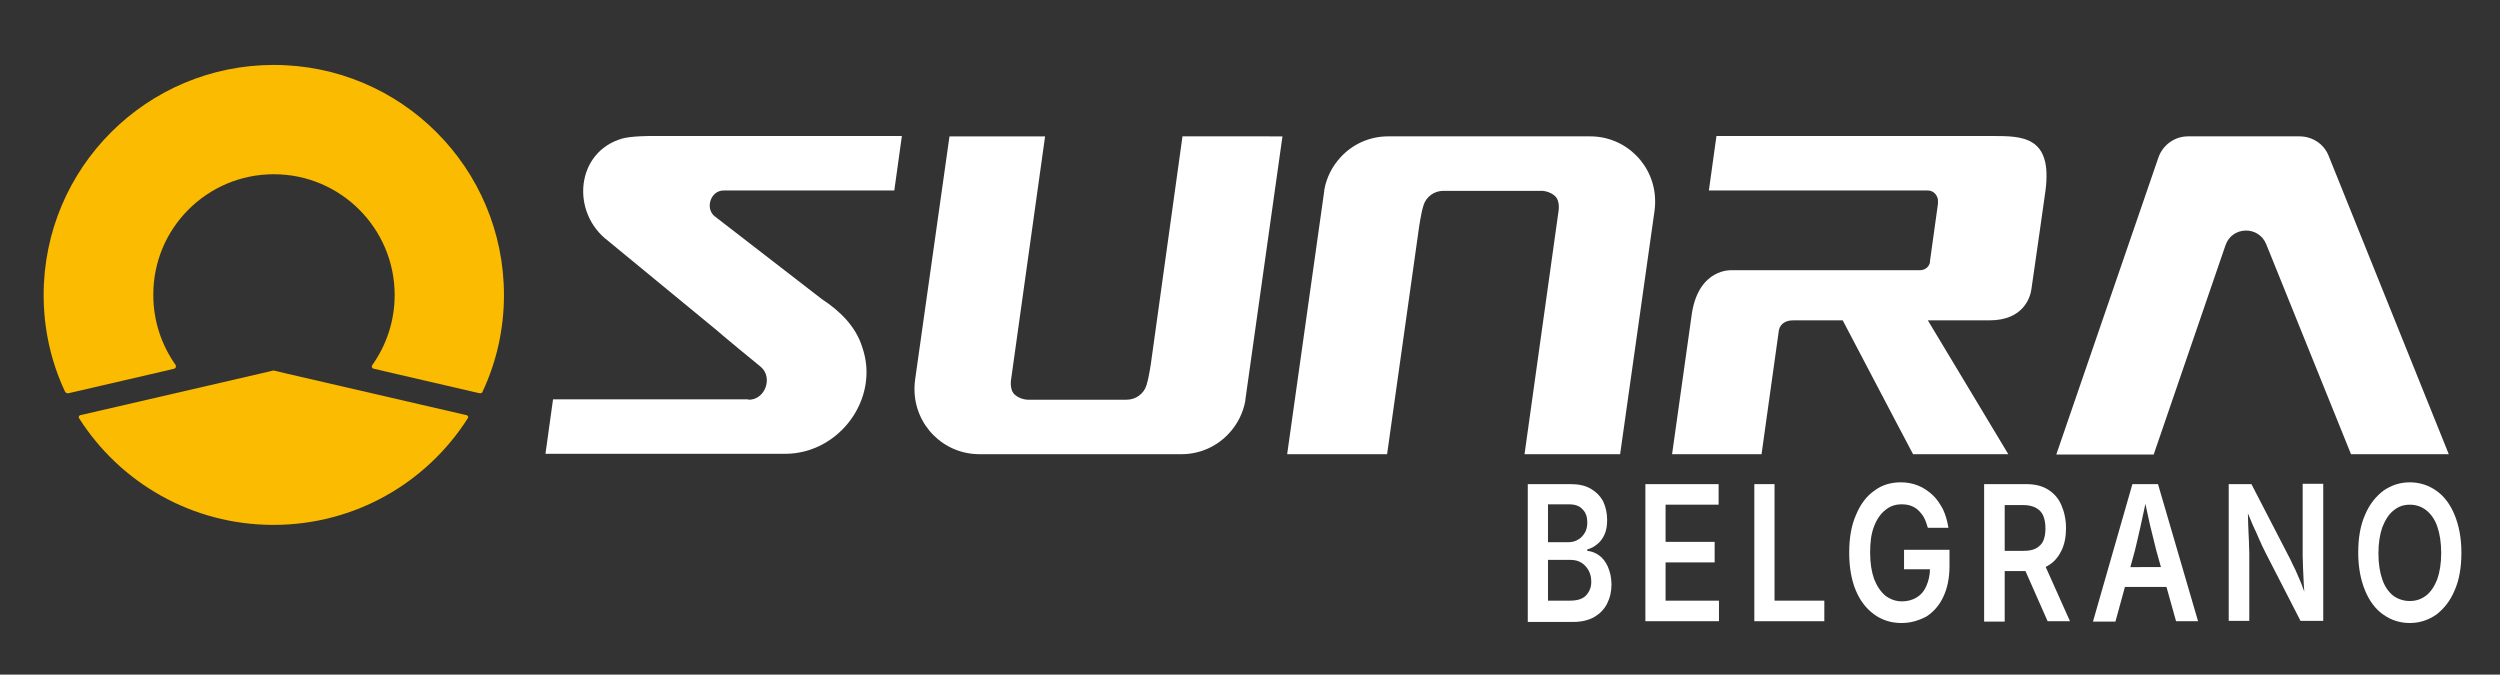
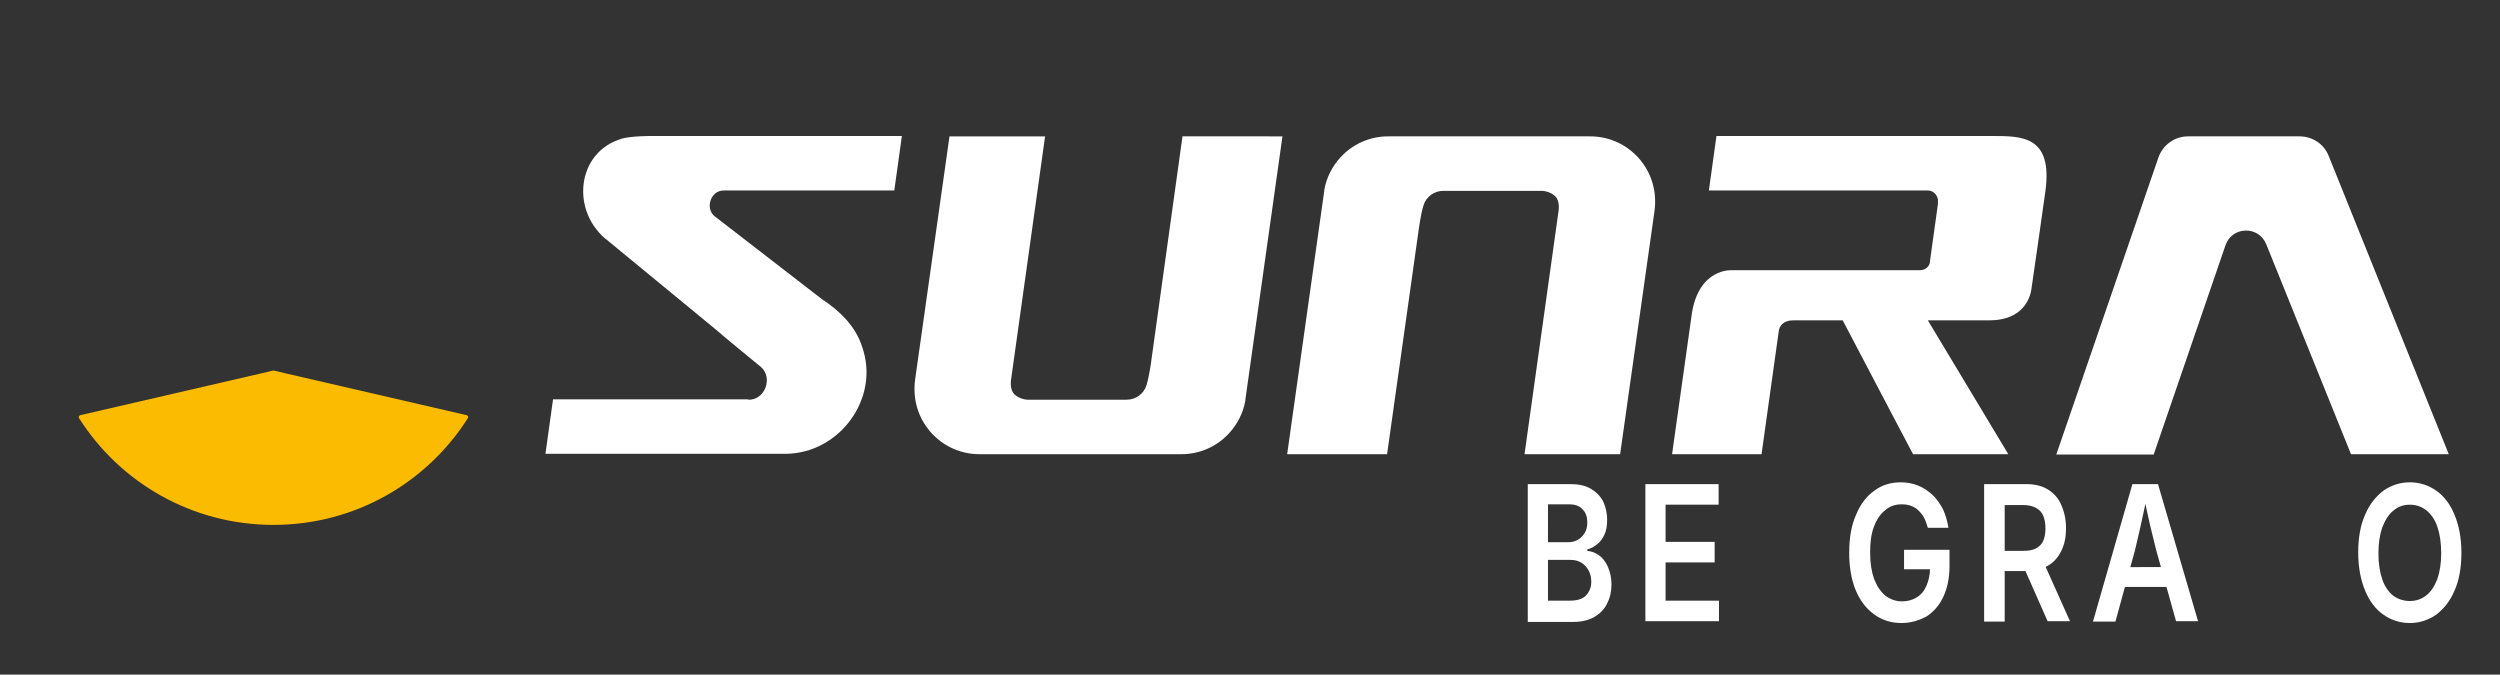
<svg xmlns="http://www.w3.org/2000/svg" version="1.1" id="Layer_1" x="0px" y="0px" viewBox="0 0 693 187" style="enable-background:new 0 0 693 187;" xml:space="preserve">
  <rect x="0" y="0" width="693" height="187" fill="#333333" stroke="none" />
  <style type="text/css"> .st0{fill:#FBBB00;} .st1{fill:#FFFFFF;} </style>
  <g>
    <g>
      <g>
-         <path class="st0" d="M75.9,48.3c18.5,0,33.5,15,33.5,33.5c0,7.2-2.3,13.9-6.2,19.4c-0.3,0.4-0.1,0.9,0.4,1l3.8,0.9l25.5,5.9 c0.4,0.1,0.8-0.1,0.9-0.5c3.8-8.1,5.9-17.2,5.9-26.7c0-35.2-28.5-63.8-63.8-63.8c-35.2,0-63.8,28.5-63.8,63.8 c0,9.5,2.1,18.6,5.9,26.7c0.2,0.4,0.6,0.6,1,0.5l25.5-5.9l3.8-0.9c0.4-0.1,0.6-0.6,0.4-1c-3.9-5.5-6.2-12.2-6.2-19.4 C42.4,63.3,57.4,48.3,75.9,48.3" />
        <path class="st0" d="M79.2,103.5l-3.4-0.8l0,0l-3.4,0.8l-50.2,11.6c-0.3,0.1-0.5,0.5-0.3,0.8c11.3,17.8,31.2,29.6,53.9,29.6 c22.7,0,42.6-11.8,53.9-29.6c0.2-0.3,0-0.7-0.3-0.8L79.2,103.5z" />
      </g>
      <g>
        <g>
          <g>
            <path class="st1" d="M645.5,43.2c-1.3-3.3-4.5-5.4-8.1-5.4h-10h-11.2h-9.7c-3.7,0-7,2.4-8.2,5.9l-28.3,82.3H597L616.9,68 c1.8-5.3,9.2-5.5,11.3-0.3l23.5,58.2h27.1L645.5,43.2z" />
          </g>
          <g>
            <path class="st1" d="M207.4,110.8c4.6,0.2,7-6.1,3.5-9.1c-0.3-0.2-11.8-9.7-12.4-10.3c0,0-29.9-24.6-29.9-24.6 c-10.5-7.9-9-24.7,3.9-28.4c2.5-0.7,7.7-0.7,7.7-0.7l69.8,0l-2.1,15.1c0,0-47.2,0-47.2,0c-3.8-0.1-5.4,5.2-2.4,7.3 c0,0,29.5,22.8,29.5,22.8c4.9,3.2,9.4,7.5,11.2,13.3c5,14.2-6.3,29.6-21.4,29.6c-10.3,0-64.5,0-66.4,0l2.1-15.1H207.4z" />
          </g>
          <g>
            <path class="st1" d="M327.8,37.7L319,101c0,0-0.1,0.7-0.3,1.8c-0.2,1.2-0.5,2.7-0.9,4c0,0,0,0,0,0c-0.7,2.3-2.9,4-5.5,4h-2.5 h-11h-10.4h-0.7H285c0,0,0,0-0.1,0c-0.3,0-1.5-0.1-2.6-0.7c-0.3-0.2-0.7-0.4-1-0.7c-1.6-1.4-1-4.4-1-4.4l9.4-67.2h-26.5 l-9.5,67.2c0,0,0,0,0,0c-0.1,0.8-0.2,1.6-0.2,2.4c0,0.2,0,0.3,0,0.5c0,9.9,8,18,18,18c0,0,0,0,0,0h0h8.2l0,0 c15.6,0,43,0,47.8,0c0,0,0,0,0,0c0,0,0,0,0,0c5.2,0,9.9-2.2,13.2-5.8c2.3-2.5,3.9-5.6,4.5-9c0,0,0,0,0,0l0-0.1 c0-0.3,0.1-0.6,0.1-0.8l10.2-72.4H327.8z" />
          </g>
          <g>
            <path class="st1" d="M384.5,125.9l8.9-63.2c0,0,0.1-0.7,0.3-1.8c0.2-1.2,0.5-2.7,0.9-4c0,0,0,0,0,0c0.7-2.3,2.9-4,5.5-4h2.5h11 h10.4h0.7h2.6c0,0,0,0,0.1,0c0.3,0,1.5,0.1,2.6,0.7c0.3,0.2,0.7,0.4,1,0.7c1.6,1.4,1,4.4,1,4.4l-9.4,67.2h26.5l9.5-67.2 c0,0,0,0,0,0c0.1-0.8,0.2-1.6,0.2-2.4c0-0.2,0-0.3,0-0.5c0-9.9-8-18-18-18c0,0,0,0,0,0h0h-8.2l0,0c-15.6,0-43,0-47.8,0 c0,0,0,0,0,0c0,0,0,0,0,0c-5.2,0-9.9,2.2-13.2,5.8c-2.3,2.5-3.9,5.6-4.5,9c0,0,0,0,0,0l0,0.1c0,0.3-0.1,0.6-0.1,0.8l-10.2,72.4 H384.5z" />
          </g>
          <g>
            <path class="st1" d="M552.2,37.7l-12.4,0l-64,0l-2.1,15.1l58.2,0h1.1h1.3c0.7,0,1.3,0.2,1.8,0.6c0.6,0.5,1.1,1.3,1.1,2.2 c0,0,0,0.1,0,0.1c0,0.2,0,0.4,0,0.5c0,0,0,0,0,0l0,0.3L535,72.3c0,0,0,0,0,0c0,0,0,0.1,0,0.1c0,0.1,0,0.1,0,0.2 c-0.2,1.4-1.4,2.3-2.8,2.3l-52.2,0c0,0-9-0.6-11,11.9c-5.5,39.1-5.5,39.1-5.5,39.1h24.8l4.8-34.3c0,0,0.3-2.8,4-2.8h13.7 l14.7,28l4.8,9.1h26.4l-22.3-37.1h17.1c9.4,0,11.3-6.4,11.6-8.6c1.6-10.9,2.9-20.3,3.9-27.3C569,37.7,560.6,37.7,552.2,37.7z" />
          </g>
        </g>
      </g>
    </g>
  </g>
  <g>
    <g>
      <path class="st1" d="M423.5,172.2v-38h11.9c2.2,0,4.1,0.4,5.6,1.3c1.5,0.9,2.6,2,3.4,3.5c0.7,1.5,1.1,3.2,1.1,5.1 c0,1.5-0.2,2.9-0.7,4c-0.5,1.1-1.1,2-2,2.7c-0.8,0.7-1.7,1.2-2.8,1.5v0.4c1.1,0.1,2.2,0.5,3.2,1.2c1,0.7,1.9,1.8,2.5,3.2 c0.6,1.4,1,3,1,4.9c0,2-0.4,3.7-1.2,5.3c-0.8,1.6-2,2.8-3.5,3.7c-1.6,0.9-3.5,1.4-5.9,1.4H423.5z M429.1,150.3h5.6 c1,0,1.9-0.2,2.7-0.7c0.8-0.4,1.4-1.1,1.9-1.9c0.5-0.8,0.7-1.8,0.7-2.9c0-1.5-0.4-2.7-1.3-3.6c-0.9-1-2.1-1.4-3.8-1.4h-5.8V150.3z M429.1,166.5h6.1c2.1,0,3.6-0.5,4.5-1.5s1.4-2.2,1.4-3.7c0-1.1-0.2-2.2-0.7-3.1s-1.1-1.6-2-2.2c-0.8-0.5-1.8-0.8-3-0.8h-6.3 V166.5z" />
    </g>
    <g>
      <path class="st1" d="M456.1,172.2v-38h20.3v5.7h-14.7v10.3h13.6v5.7h-13.6v10.6h14.8v5.7H456.1z" />
    </g>
    <g>
-       <path class="st1" d="M486.3,172.2v-38h5.6v32.3h13.8v5.7H486.3z" />
-     </g>
+       </g>
    <g>
      <path class="st1" d="M527.1,172.7c-2.9,0-5.4-0.8-7.6-2.4c-2.2-1.6-3.9-3.8-5.1-6.7c-1.2-2.9-1.8-6.4-1.8-10.4 c0-4.1,0.6-7.6,1.9-10.5c1.2-2.9,2.9-5.2,5.1-6.7c2.1-1.6,4.6-2.3,7.3-2.3c1.7,0,3.3,0.3,4.8,0.9c1.5,0.6,2.8,1.5,4,2.6 c1.2,1.1,2.1,2.5,2.9,4c0.7,1.5,1.2,3.2,1.5,5.1h-5.7c-0.3-1-0.6-1.9-1-2.7c-0.4-0.8-1-1.5-1.6-2.1c-0.6-0.6-1.3-1-2.1-1.3 c-0.8-0.3-1.7-0.4-2.6-0.4c-1.7,0-3.2,0.5-4.5,1.6c-1.3,1-2.4,2.6-3.1,4.5c-0.8,2-1.1,4.4-1.1,7.3c0,2.9,0.4,5.3,1.1,7.3 c0.8,2,1.8,3.5,3.1,4.6c1.3,1,2.9,1.6,4.6,1.6c1.6,0,3-0.4,4.1-1.1c1.2-0.7,2.1-1.8,2.7-3.2c0.6-1.4,1-3,1-4.9l1.3,0.3h-8.5v-5.4 h12.6v4.6c0,3.2-0.6,6.1-1.7,8.4c-1.1,2.4-2.7,4.2-4.7,5.5C531.9,172,529.7,172.7,527.1,172.7z" />
    </g>
    <g>
      <path class="st1" d="M550,172.2v-38h11.7c2.4,0,4.4,0.5,6,1.5c1.6,1,2.9,2.4,3.7,4.3c0.8,1.8,1.3,4,1.3,6.4c0,2.4-0.4,4.5-1.3,6.3 s-2.1,3.2-3.7,4.1c-1.6,1-3.7,1.5-6.1,1.5h-8.3v-5.6h7.6c1.4,0,2.6-0.2,3.5-0.7c0.9-0.5,1.6-1.2,2-2.1c0.4-0.9,0.6-2.1,0.6-3.4 c0-1.4-0.2-2.5-0.6-3.5s-1.1-1.7-2-2.2c-0.9-0.5-2.1-0.8-3.5-0.8h-5.2v32.3H550z M567.6,172.2l-7.6-17.2h6.1l7.7,17.2H567.6z" />
    </g>
    <g>
      <path class="st1" d="M580.2,172.2l10.9-38h7.1l11.1,38h-6.1l-5.5-19.7c-0.5-2-1.1-4.4-1.7-6.9c-0.6-2.6-1.2-5.5-1.9-8.8h1.2 c-0.7,3.3-1.3,6.3-1.9,8.9s-1.1,4.9-1.6,6.9l-5.4,19.7H580.2z M586.5,162.7v-5.5H603v5.5H586.5z" />
    </g>
    <g>
-       <path class="st1" d="M617.8,172.2v-38h6.3l10.8,20.9c0.4,0.9,0.9,1.9,1.4,2.9c0.5,1.1,1,2.3,1.6,3.7c0.5,1.4,1.1,2.9,1.6,4.5h-0.6 c-0.1-1.4-0.2-2.9-0.3-4.4c-0.1-1.5-0.1-2.9-0.2-4.3c0-1.4-0.1-2.5-0.1-3.4v-20h5.7v38h-6.3l-9.7-18.9c-0.6-1.2-1.2-2.4-1.7-3.6 c-0.5-1.2-1.1-2.5-1.8-4c-0.6-1.5-1.4-3.3-2.3-5.4h0.8c0.1,1.9,0.2,3.6,0.2,5.3c0.1,1.7,0.1,3.1,0.2,4.5c0,1.3,0.1,2.4,0.1,3.2 v18.9H617.8z" />
-     </g>
+       </g>
    <g>
      <path class="st1" d="M668,172.7c-2.7,0-5.2-0.8-7.3-2.3c-2.2-1.5-3.9-3.8-5.1-6.7c-1.2-2.9-1.9-6.4-1.9-10.5 c0-4.1,0.6-7.6,1.9-10.5c1.2-2.9,3-5.1,5.1-6.7c2.2-1.5,4.6-2.3,7.3-2.3c2.7,0,5.2,0.8,7.3,2.3c2.2,1.5,3.9,3.8,5.1,6.7 c1.2,2.9,1.9,6.4,1.9,10.5c0,4.1-0.6,7.6-1.9,10.5c-1.2,2.9-3,5.1-5.1,6.7C673.1,171.9,670.7,172.7,668,172.7z M668,166.6 c1.7,0,3.2-0.5,4.5-1.5c1.3-1,2.3-2.5,3.1-4.5c0.7-2,1.1-4.4,1.1-7.3c0-2.9-0.4-5.4-1.1-7.4c-0.7-2-1.8-3.5-3.1-4.5 s-2.8-1.5-4.5-1.5c-1.7,0-3.2,0.5-4.5,1.6c-1.3,1-2.3,2.6-3.1,4.6c-0.7,2-1.1,4.4-1.1,7.3c0,2.9,0.4,5.3,1.1,7.3 c0.7,2,1.8,3.5,3.1,4.5C664.8,166.1,666.3,166.6,668,166.6z" />
    </g>
  </g>
</svg>